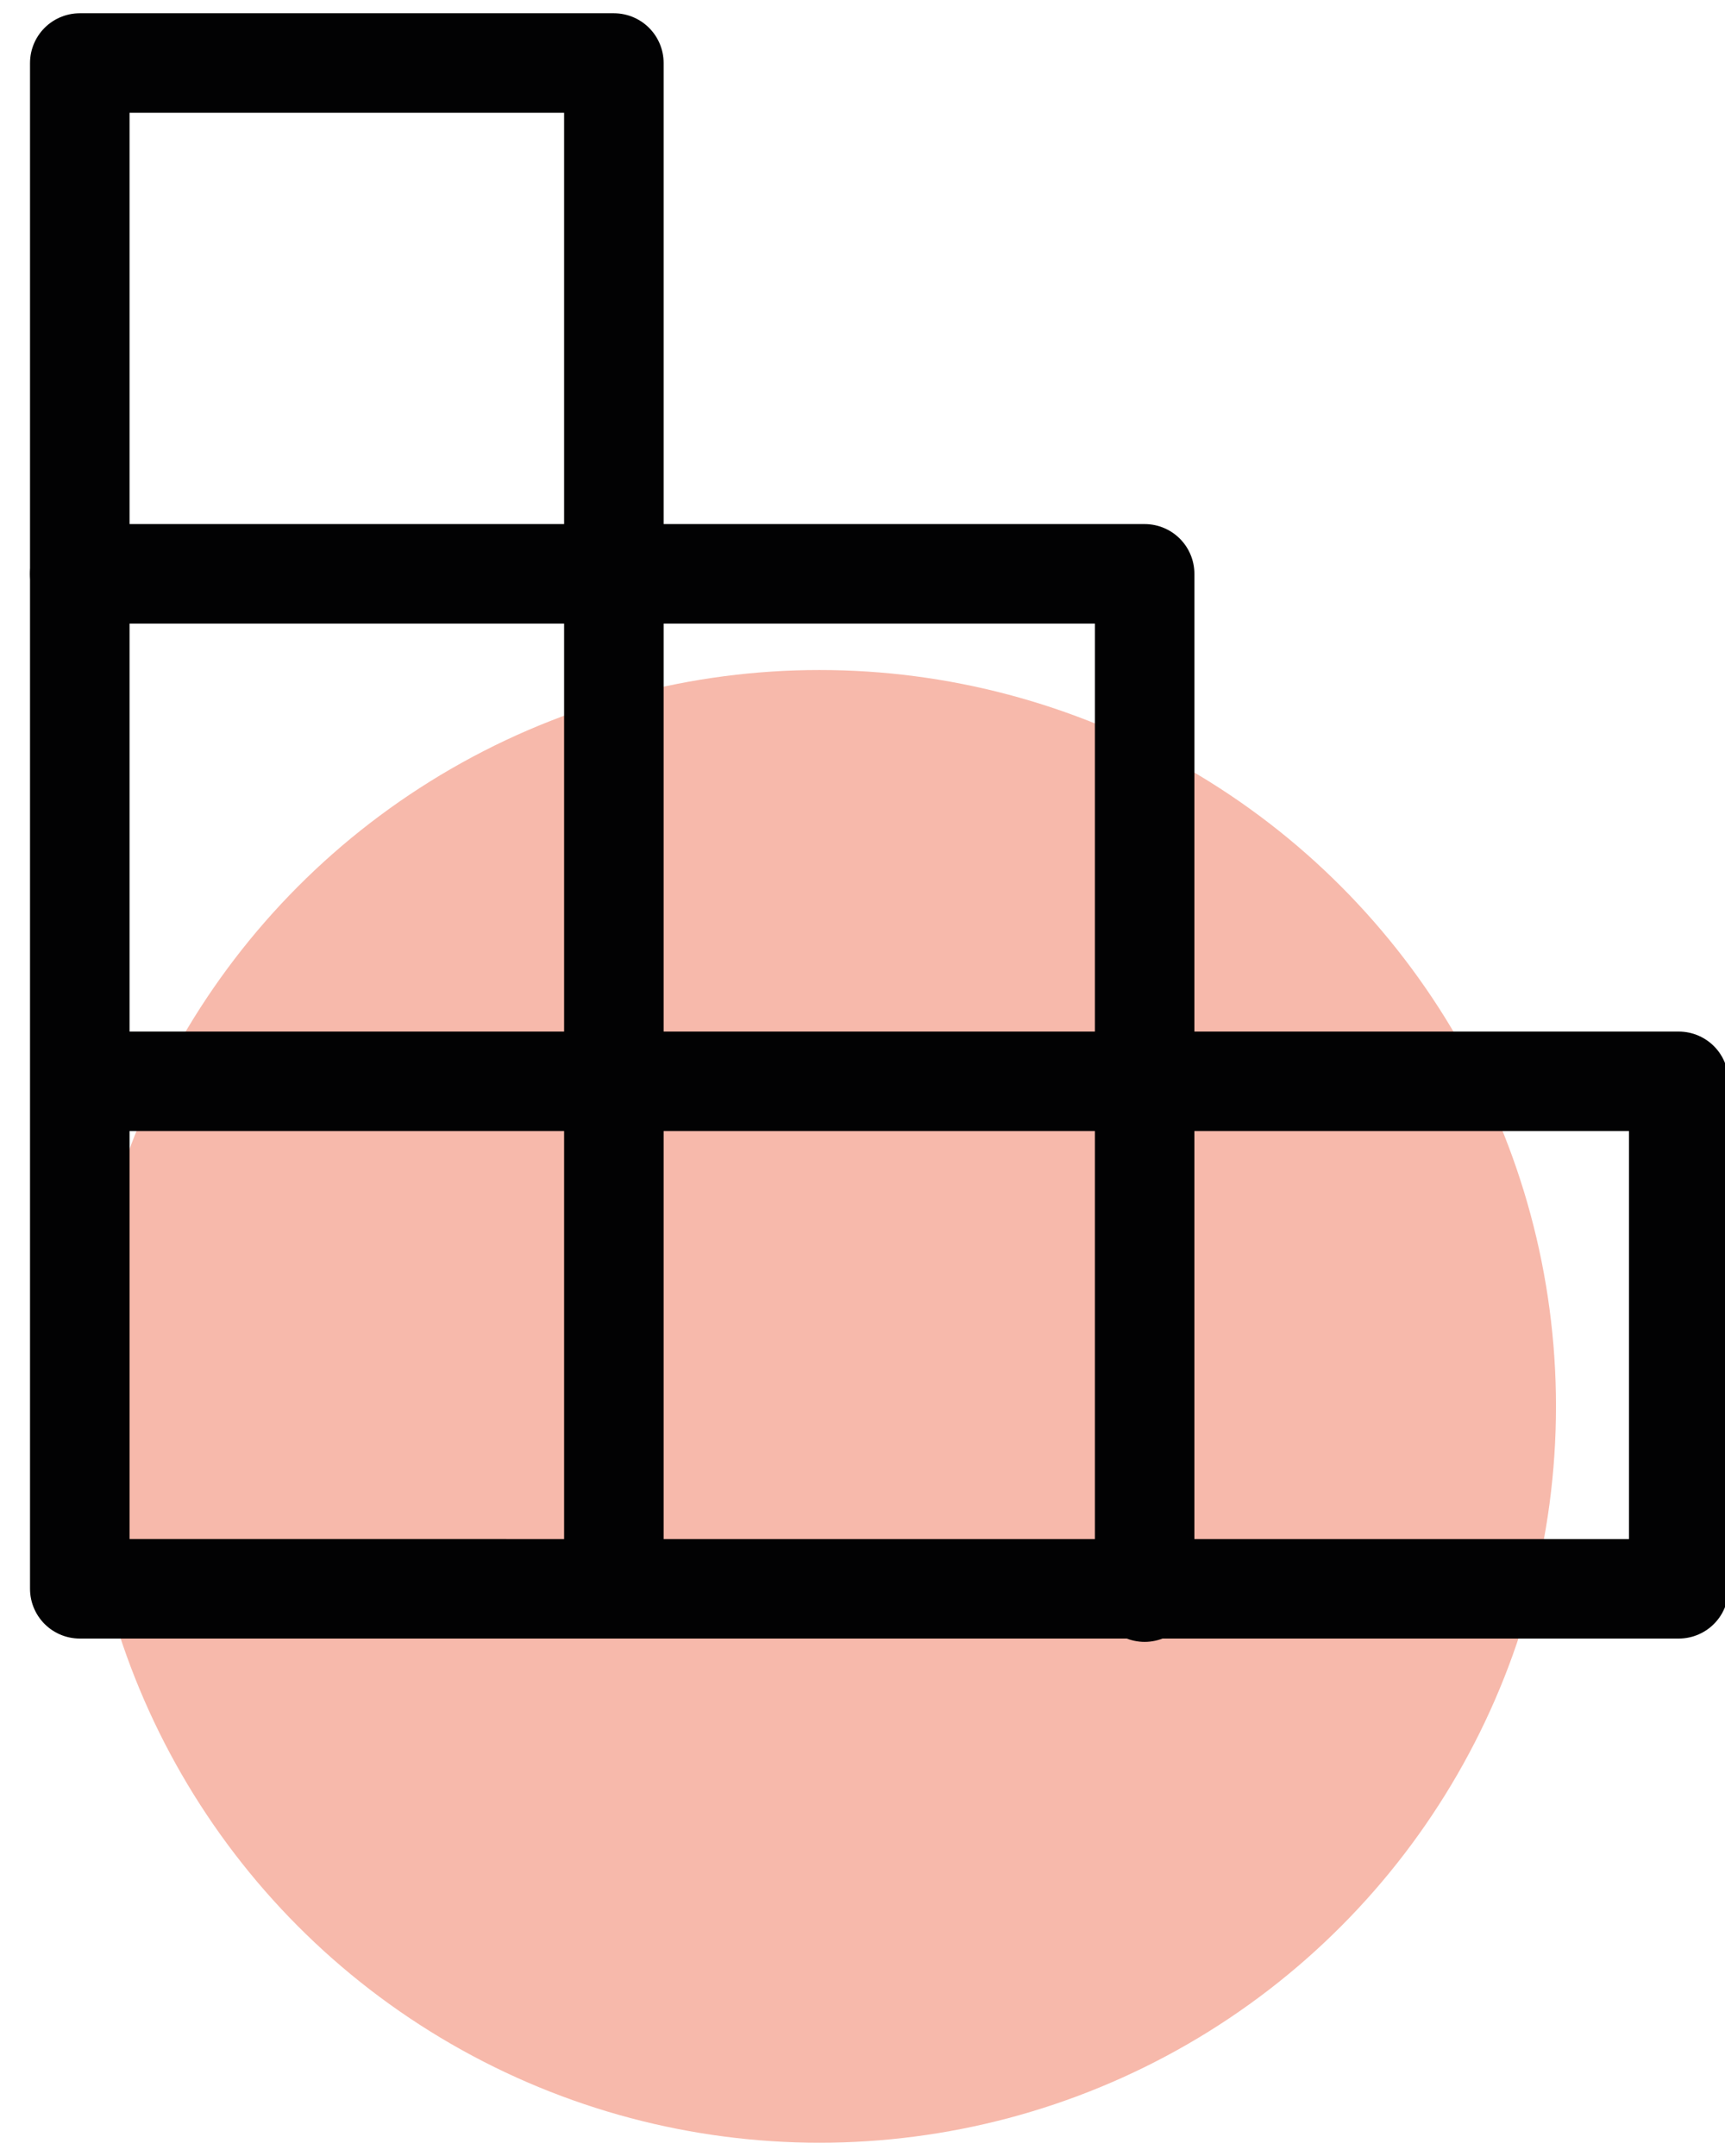
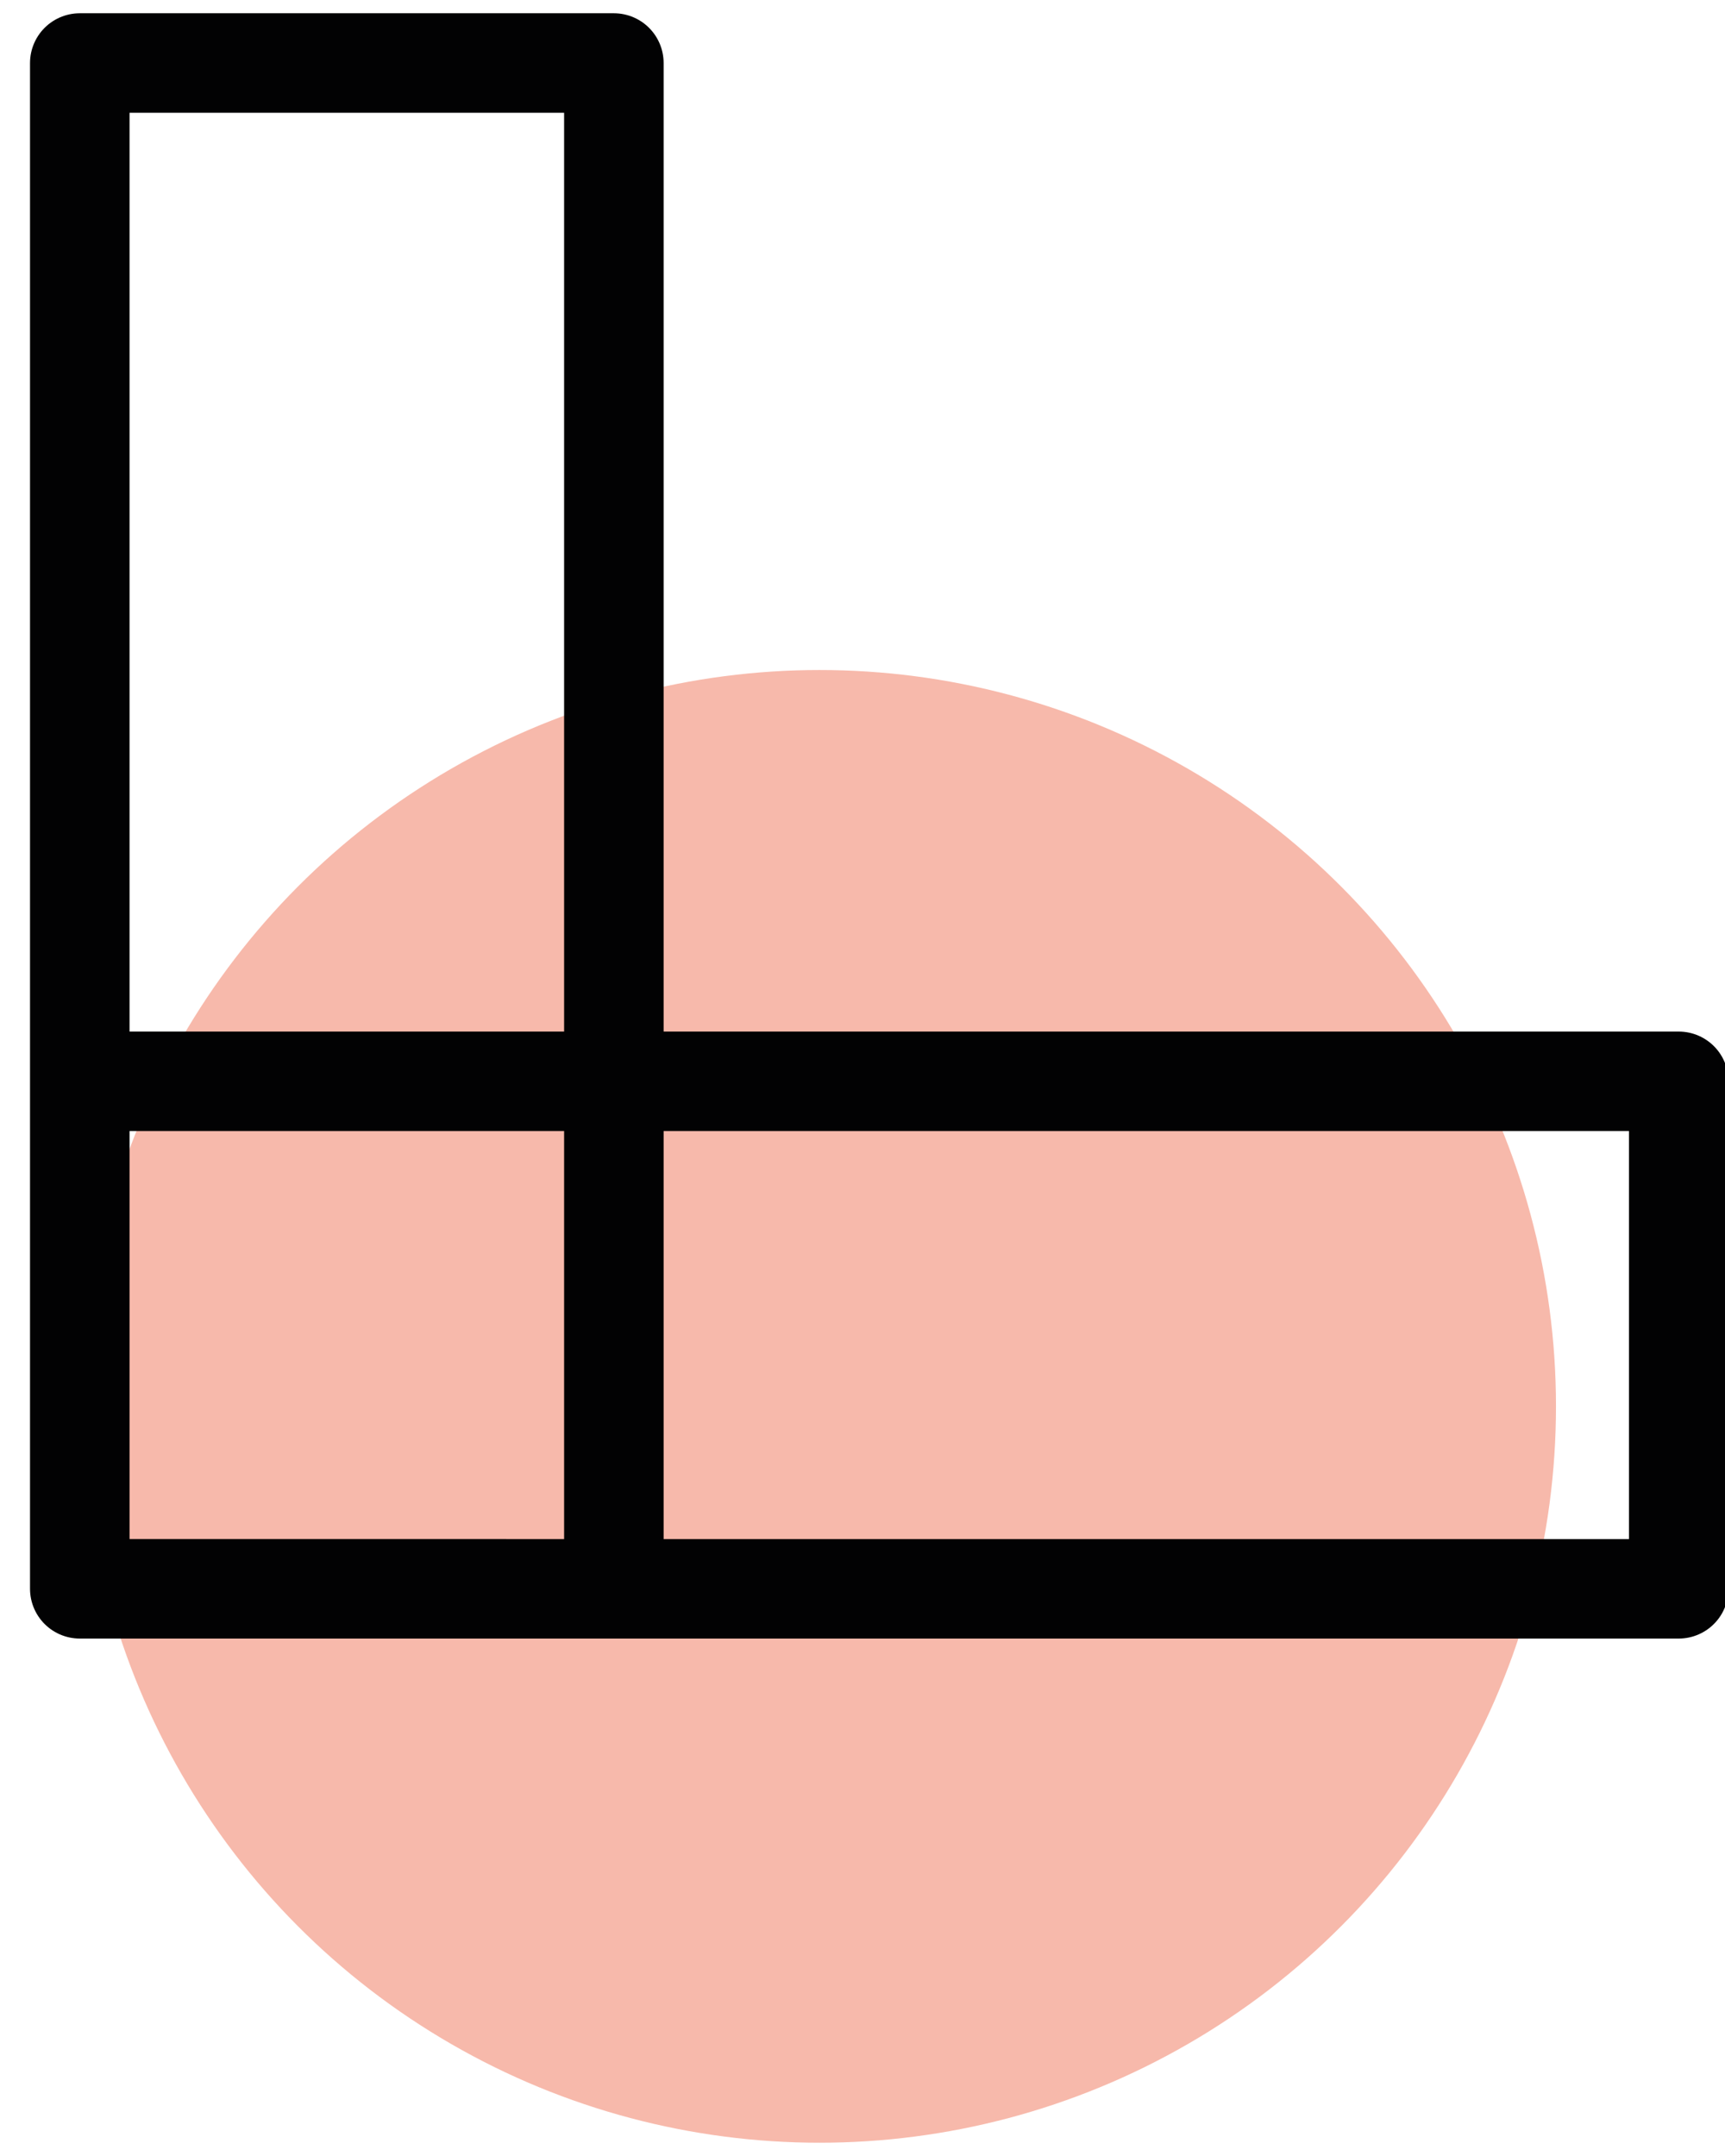
<svg xmlns="http://www.w3.org/2000/svg" width="52" height="65">
  <style>.st1{fill:none;stroke:#020203;stroke-width:3;stroke-linecap:round;stroke-linejoin:round}</style>
  <g transform="translate(1.905 2)">
    <circle cx="22.8" cy="40.4" r="22.2" style="fill-rule:evenodd;clip-rule:evenodd;fill:#f7b9ab" />
-     <path class="st1" d="M.5 15.3h32.1V46" />
    <path class="st1" d="M.5 30.6h48.2v15.3H.5v-46h16.1v46" />
  </g>
</svg>